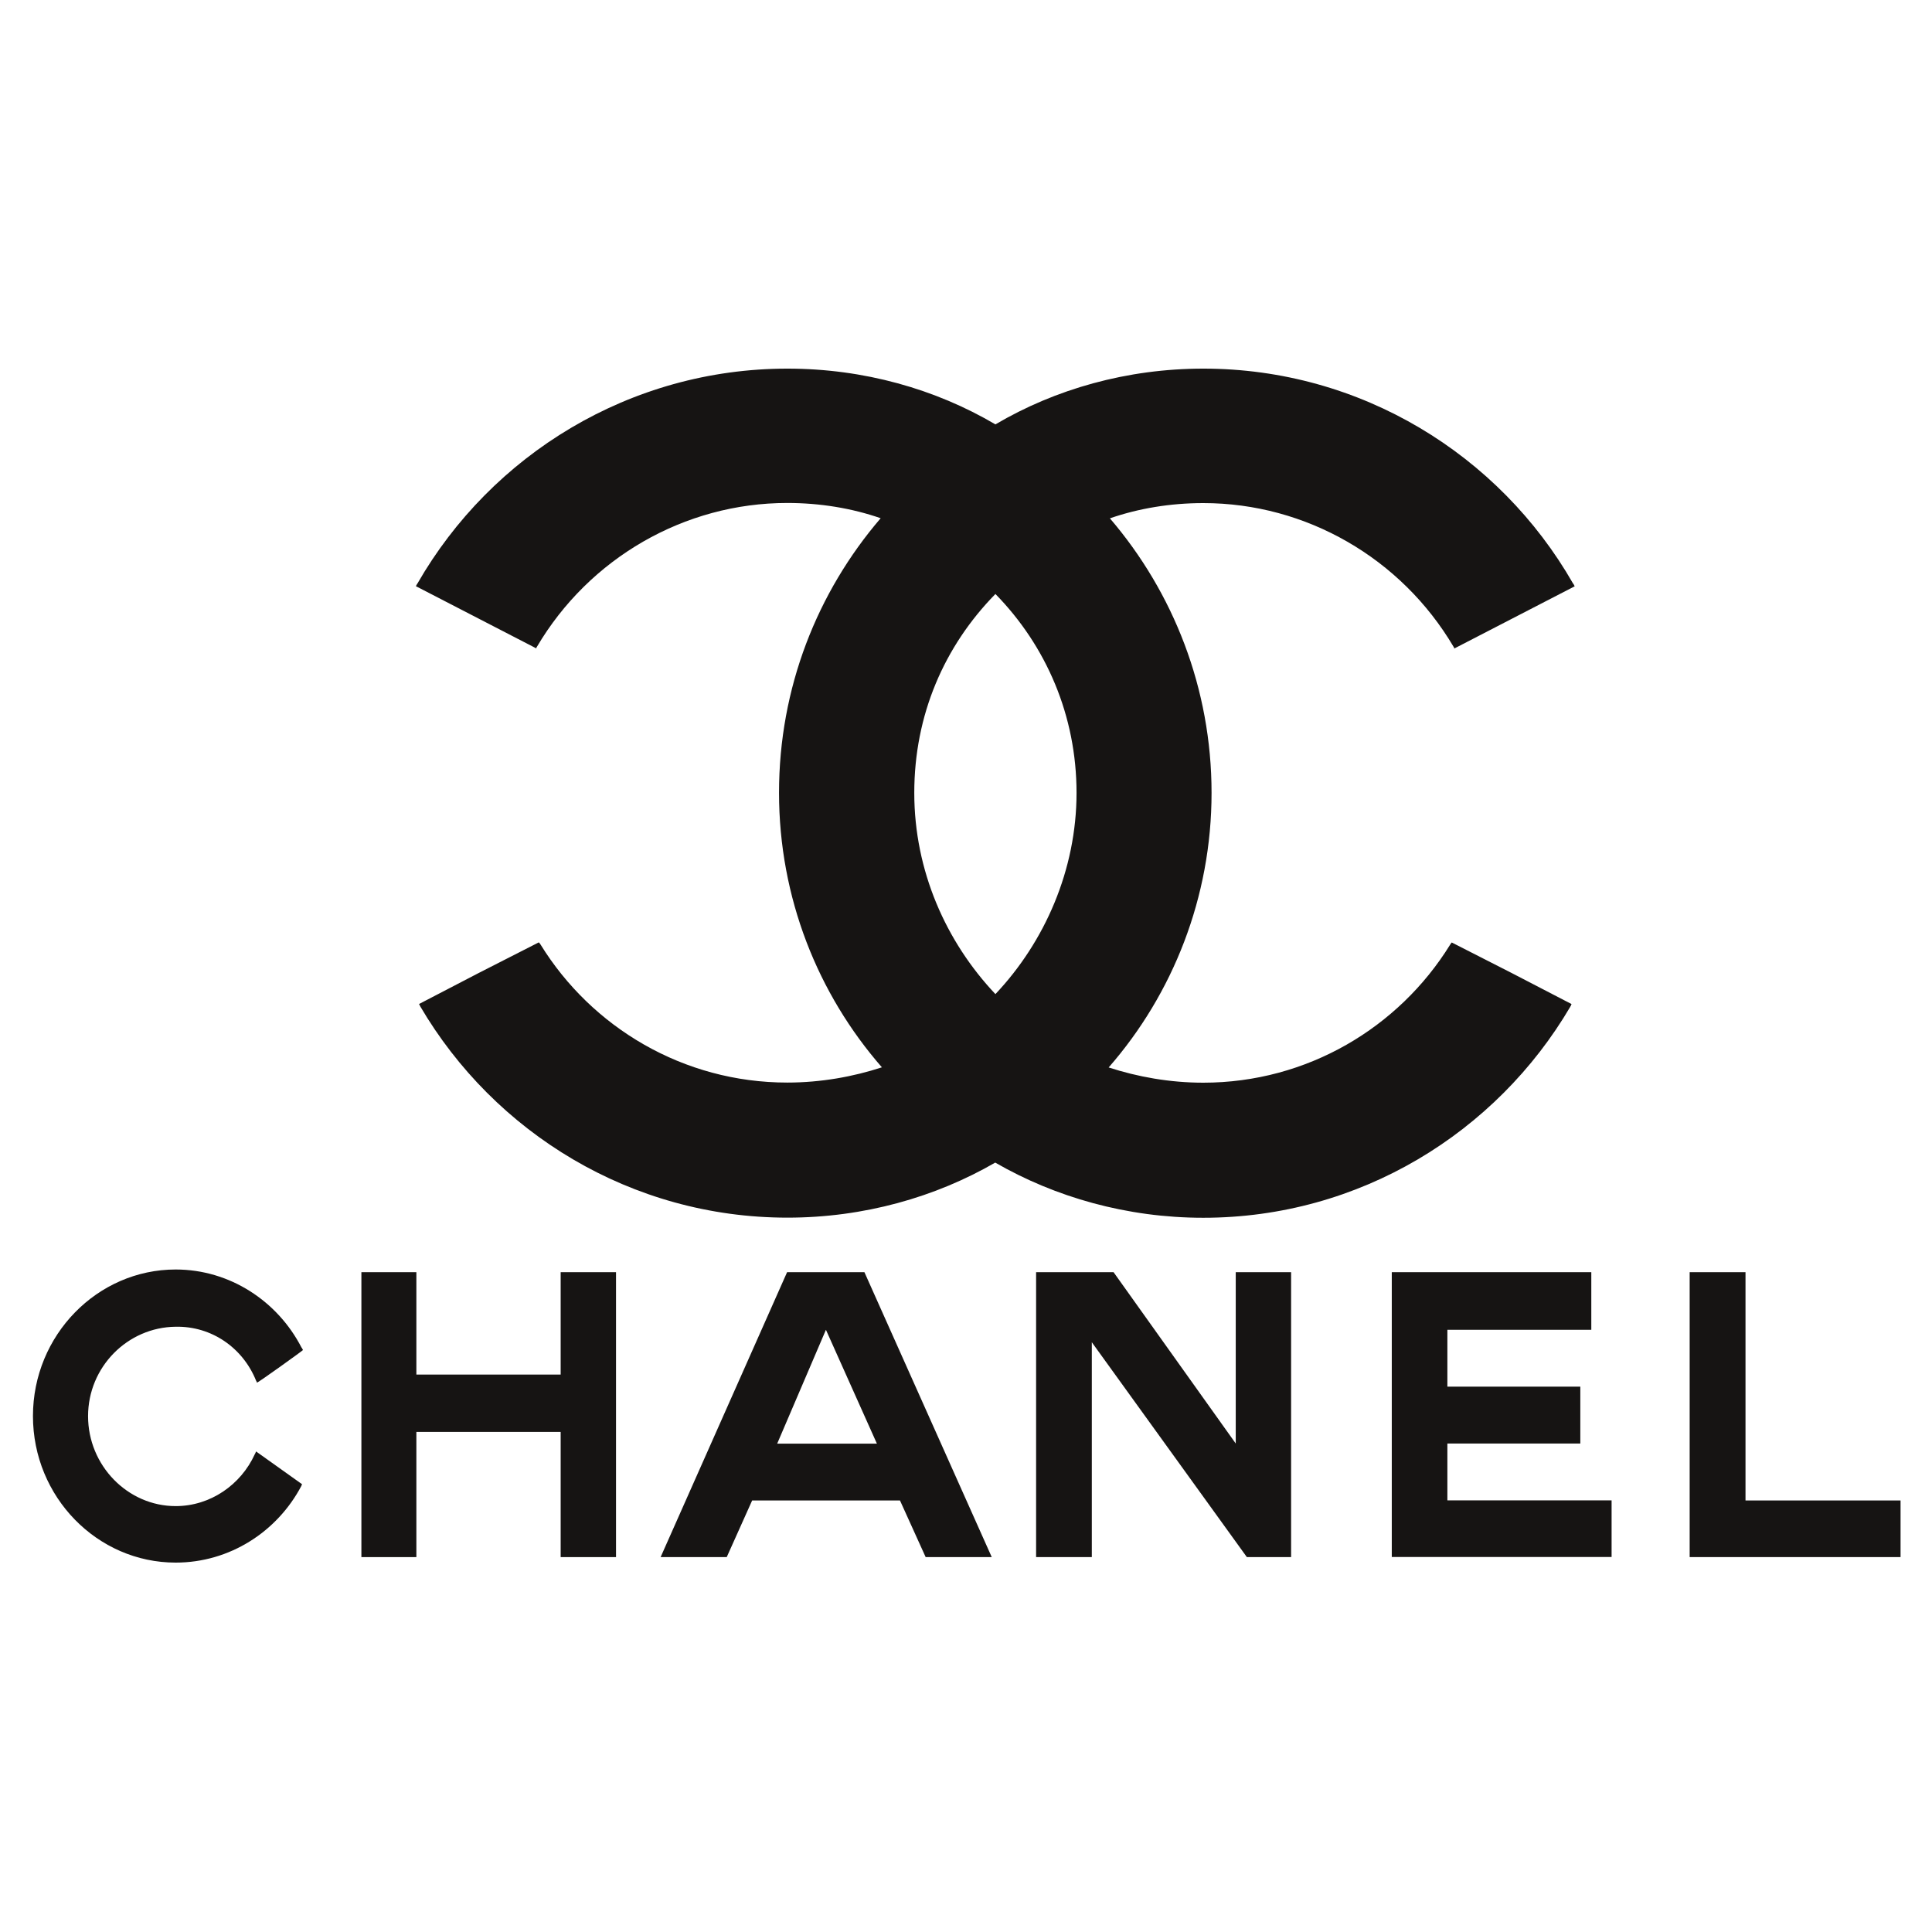
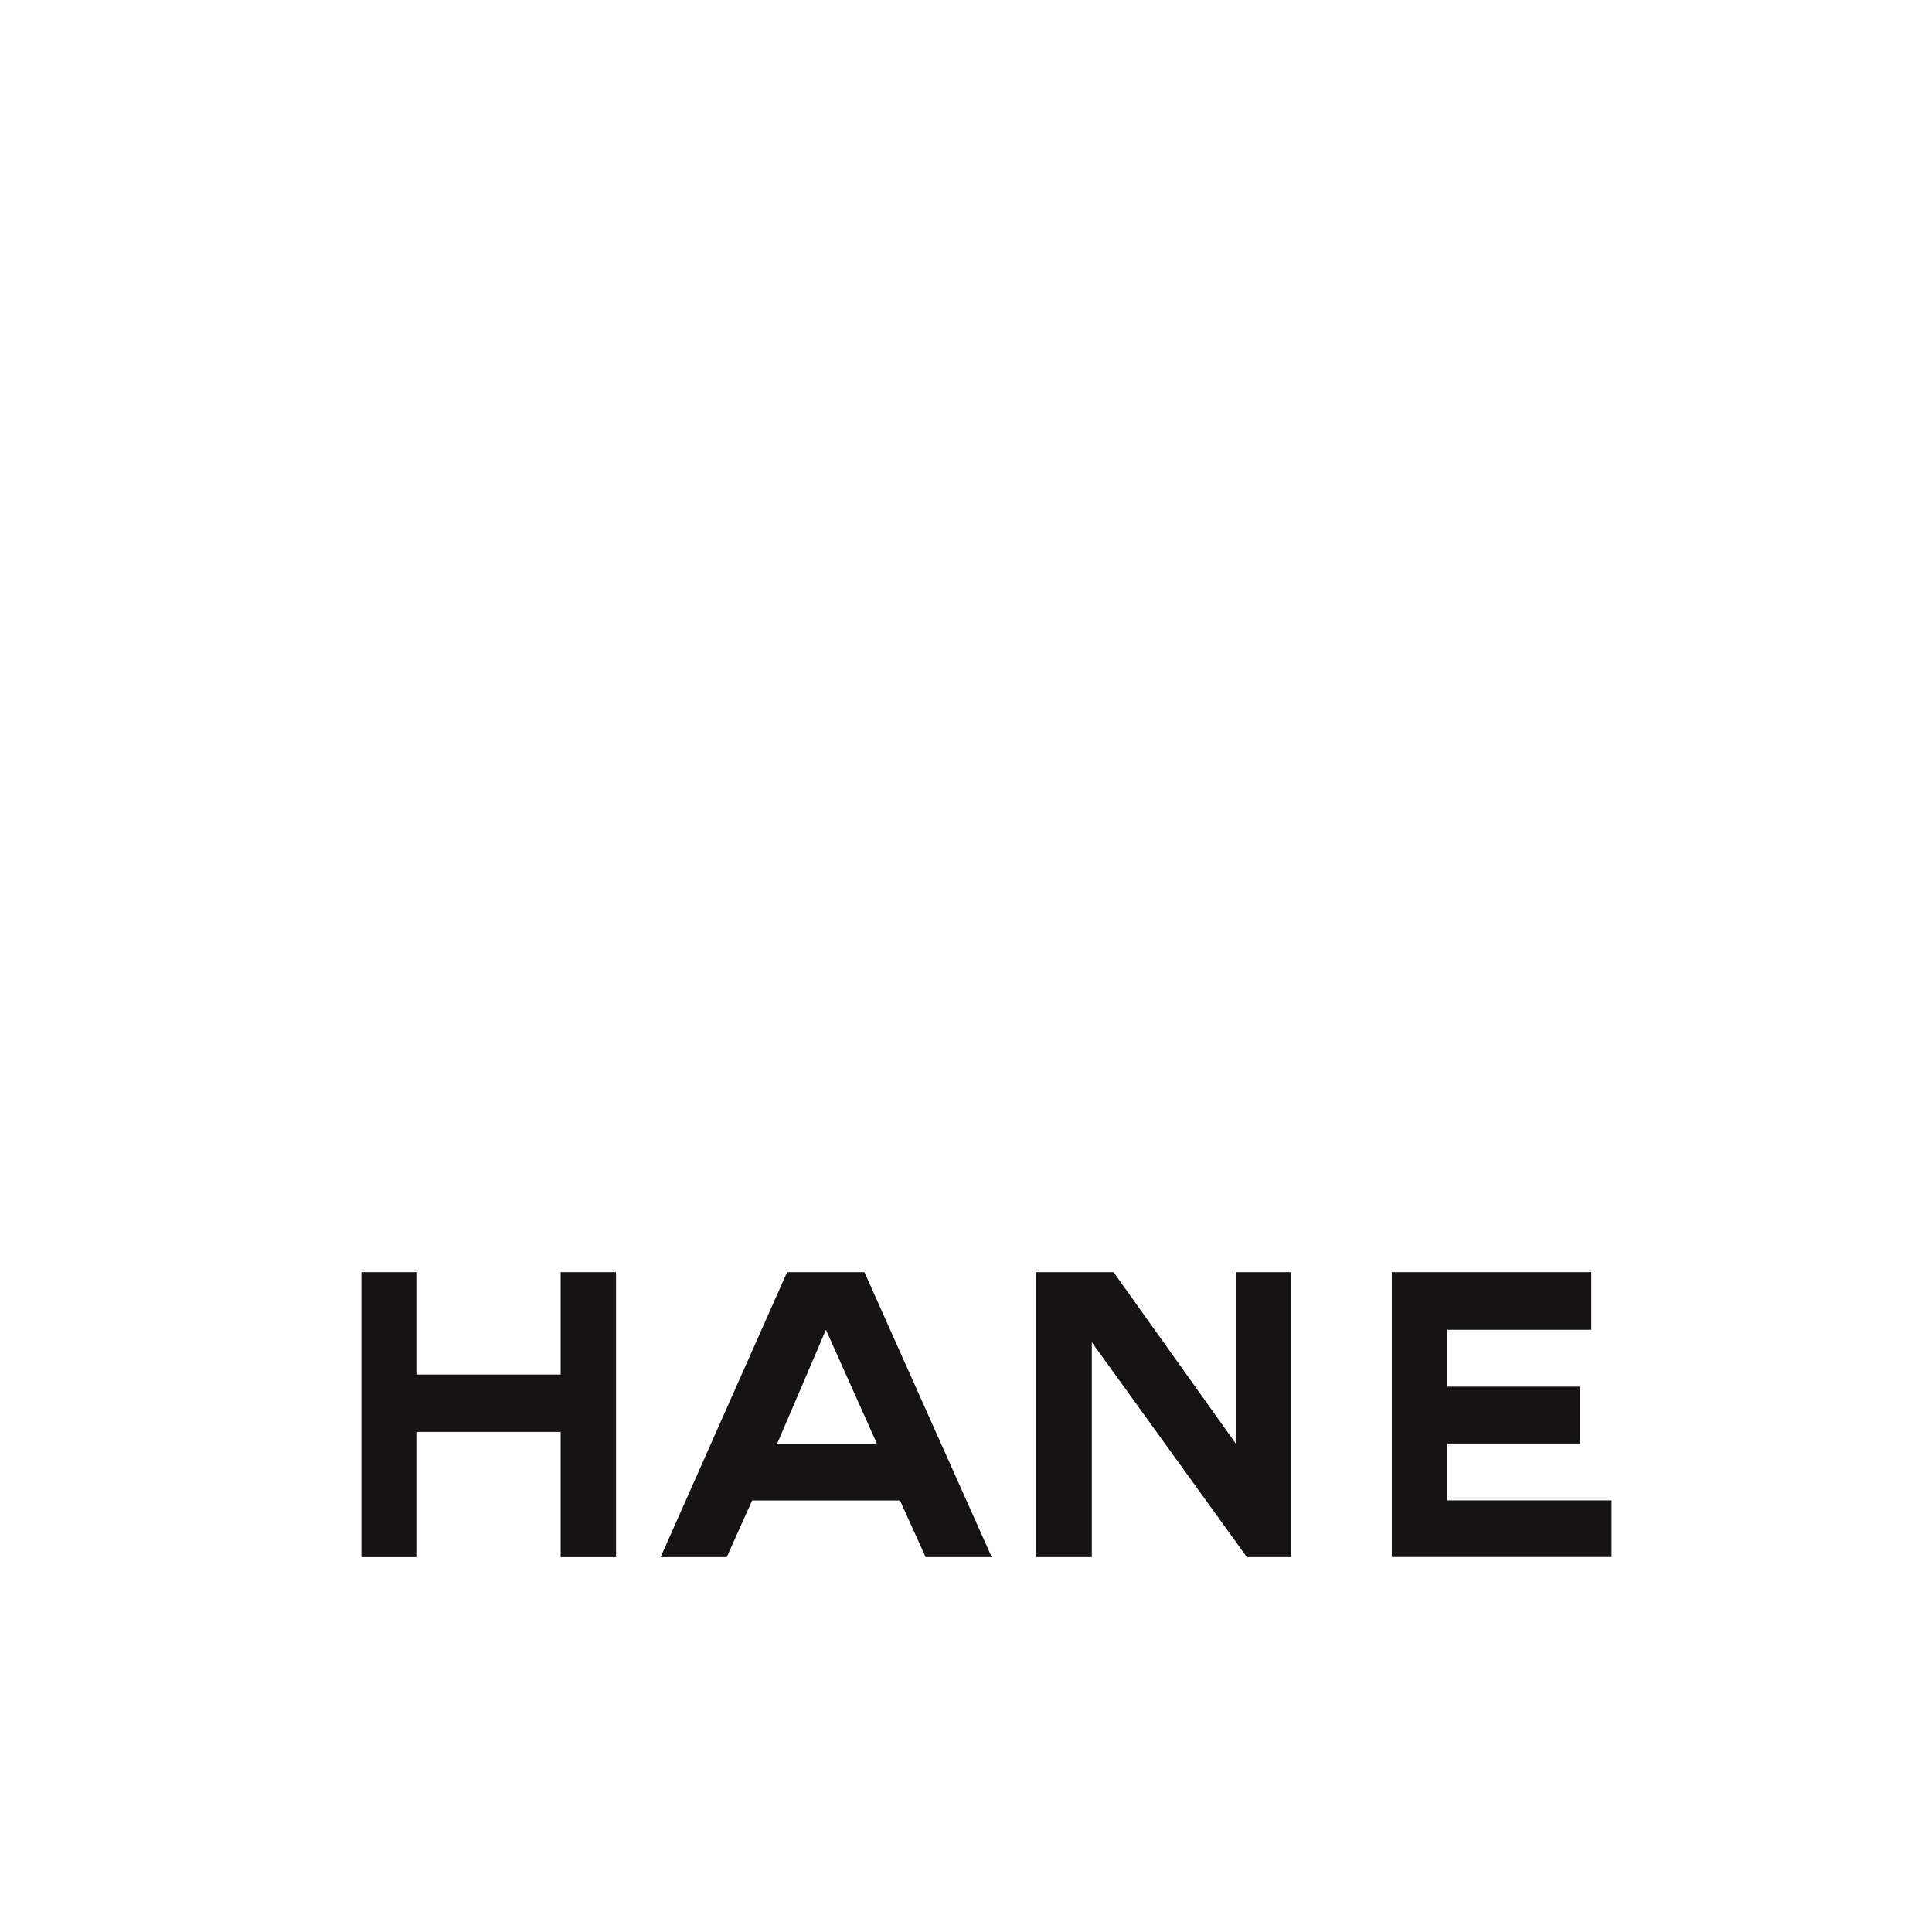
<svg xmlns="http://www.w3.org/2000/svg" version="1.2" preserveAspectRatio="xMidYMid meet" height="600" viewBox="0 0 450 450" zoomAndPan="magnify" width="600">
  <defs>
    <clipPath id="69de8213ea">
      <path d="M 7.676 295 L 71 295 L 71 364 L 7.676 364 Z M 7.676 295" />
    </clipPath>
    <clipPath id="a663f10110">
      <path d="M 393 296 L 442.676 296 L 442.676 363 L 393 363 Z M 393 296" />
    </clipPath>
    <clipPath id="8d33ca4c4b">
      <path d="M 96 85.801 L 367 85.801 L 367 284 L 96 284 Z M 96 85.801" />
    </clipPath>
  </defs>
  <g id="6110497eae">
    <rect style="fill:#ffffff;fill-opacity:1;stroke:none;" height="450" y="0" width="450" x="0" />
-     <rect style="fill:#ffffff;fill-opacity:1;stroke:none;" height="450" y="0" width="450" x="0" />
    <g clip-path="url(#69de8213ea)" clip-rule="nonzero">
-       <path d="M 70.371 345.684 C 70.371 345.684 70.203 346 70.172 346.141 C 64.566 356.742 53.523 363.961 40.918 363.961 C 22.645 363.961 7.676 348.668 7.676 329.828 C 7.676 310.984 22.676 295.691 40.918 295.691 C 53.551 295.691 64.652 303.082 70.203 313.824 C 70.371 314.023 70.402 314.137 70.57 314.449 C 70.629 314.508 59.957 322.18 59.844 322.039 C 59.785 321.84 59.727 321.668 59.645 321.586 C 56.57 313.938 49.285 308.852 40.918 309.023 C 29.73 309.137 20.512 318.371 20.512 329.855 C 20.512 341.336 29.73 350.801 40.918 350.801 C 49.027 350.801 56.113 345.801 59.328 338.75 C 59.5 338.496 59.527 338.297 59.645 338.07 L 70.371 345.715 Z M 70.371 345.684" style="stroke:none;fill-rule:evenodd;fill:#161413;fill-opacity:1;" />
-     </g>
+       </g>
    <path d="M 84.176 296.316 L 96.98 296.316 L 96.98 320.164 L 130.59 320.164 L 130.59 296.316 L 143.484 296.316 L 143.484 362.68 L 130.59 362.68 L 130.59 333.52 L 96.98 333.52 L 96.98 362.68 L 84.176 362.68 Z M 84.176 296.316" style="stroke:none;fill-rule:evenodd;fill:#161413;fill-opacity:1;" />
    <path d="M 324.172 362.68 L 324.172 296.316 L 370.645 296.316 L 370.645 309.734 L 337.121 309.734 L 337.121 322.977 L 368.086 322.977 L 368.086 336.223 L 337.121 336.223 L 337.121 349.465 L 375.371 349.465 L 375.371 362.652 L 324.172 362.652 Z M 324.172 362.68" style="stroke:none;fill-rule:evenodd;fill:#161413;fill-opacity:1;" />
    <g clip-path="url(#a663f10110)" clip-rule="nonzero">
-       <path d="M 393.555 362.68 L 393.555 296.316 L 406.562 296.316 L 406.562 349.492 L 442.676 349.492 L 442.676 362.68 Z M 393.555 362.68" style="stroke:none;fill-rule:evenodd;fill:#161413;fill-opacity:1;" />
-     </g>
+       </g>
    <path d="M 254.332 362.68 L 241.328 362.68 L 241.328 296.316 L 259.371 296.316 L 287.828 336.223 L 287.828 296.316 L 300.723 296.316 L 300.723 362.68 L 290.418 362.68 L 254.305 312.633 L 254.305 362.68 Z M 254.332 362.68" style="stroke:none;fill-rule:evenodd;fill:#161413;fill-opacity:1;" />
    <path d="M 192.375 309.734 L 181.023 336.25 L 204.246 336.25 Z M 175.188 349.492 L 169.27 362.68 L 153.871 362.68 L 183.328 296.316 L 201.34 296.316 L 230.996 362.68 L 215.602 362.68 L 209.625 349.492 Z M 175.188 349.492" style="stroke:none;fill-rule:evenodd;fill:#161413;fill-opacity:1;" />
    <g clip-path="url(#8d33ca4c4b)" clip-rule="nonzero">
-       <path d="M 231.852 270.766 C 217.906 278.84 201.199 283.613 183.414 283.613 C 147.012 283.613 115.137 263.805 97.891 234.418 C 97.891 234.273 97.75 234.273 97.75 234.133 C 97.75 233.992 97.609 233.992 97.609 233.848 L 111.551 226.602 L 125.496 219.496 C 125.641 219.637 125.781 219.781 125.926 220.035 C 137.82 239.305 159.164 252.152 183.383 252.152 C 191.18 252.152 198.723 250.789 205.41 248.598 C 190.5 231.52 181.449 209.094 181.449 184.652 C 181.449 160.211 190.355 137.926 205.125 120.703 C 198.41 118.375 191.039 117.152 183.355 117.152 C 159.422 117.152 137.25 129.996 125.07 150.633 C 124.93 150.773 124.93 150.914 124.93 151.027 L 96.867 136.535 C 97.012 136.25 97.152 135.996 97.266 135.852 C 114.457 105.953 146.727 85.859 183.414 85.859 C 201.199 85.859 217.906 90.633 231.852 98.848 C 245.797 90.633 262.5 85.859 280.289 85.859 C 316.973 85.859 349.246 105.953 366.375 135.879 C 366.52 136.023 366.66 136.309 366.773 136.562 L 338.715 151.059 C 338.715 151.059 338.715 150.773 338.57 150.66 C 326.391 130.027 304.223 117.18 280.289 117.18 C 272.633 117.18 265.234 118.402 258.516 120.73 C 273.285 137.957 282.195 160.379 282.195 184.68 C 282.195 208.98 273.172 231.547 258.23 248.629 C 264.949 250.816 272.461 252.18 280.258 252.18 C 304.477 252.18 325.824 239.332 337.746 220.062 C 337.891 219.781 338.031 219.668 338.145 219.523 L 352.09 226.629 L 366.062 233.875 C 366.062 233.875 365.922 234.02 365.922 234.16 C 365.922 234.305 365.777 234.305 365.777 234.445 C 348.531 263.832 316.66 283.641 280.258 283.641 C 262.473 283.641 245.766 278.84 231.82 270.797 Z M 231.852 231.547 C 220.352 219.383 212.953 202.84 212.953 184.68 C 212.953 166.52 219.926 150.516 231.852 138.352 C 243.746 150.516 250.746 166.773 250.746 184.68 C 250.746 202.586 243.348 219.383 231.852 231.547 Z M 231.852 231.547" style="stroke:none;fill-rule:evenodd;fill:#161413;fill-opacity:1;" />
-     </g>
+       </g>
  </g>
</svg>